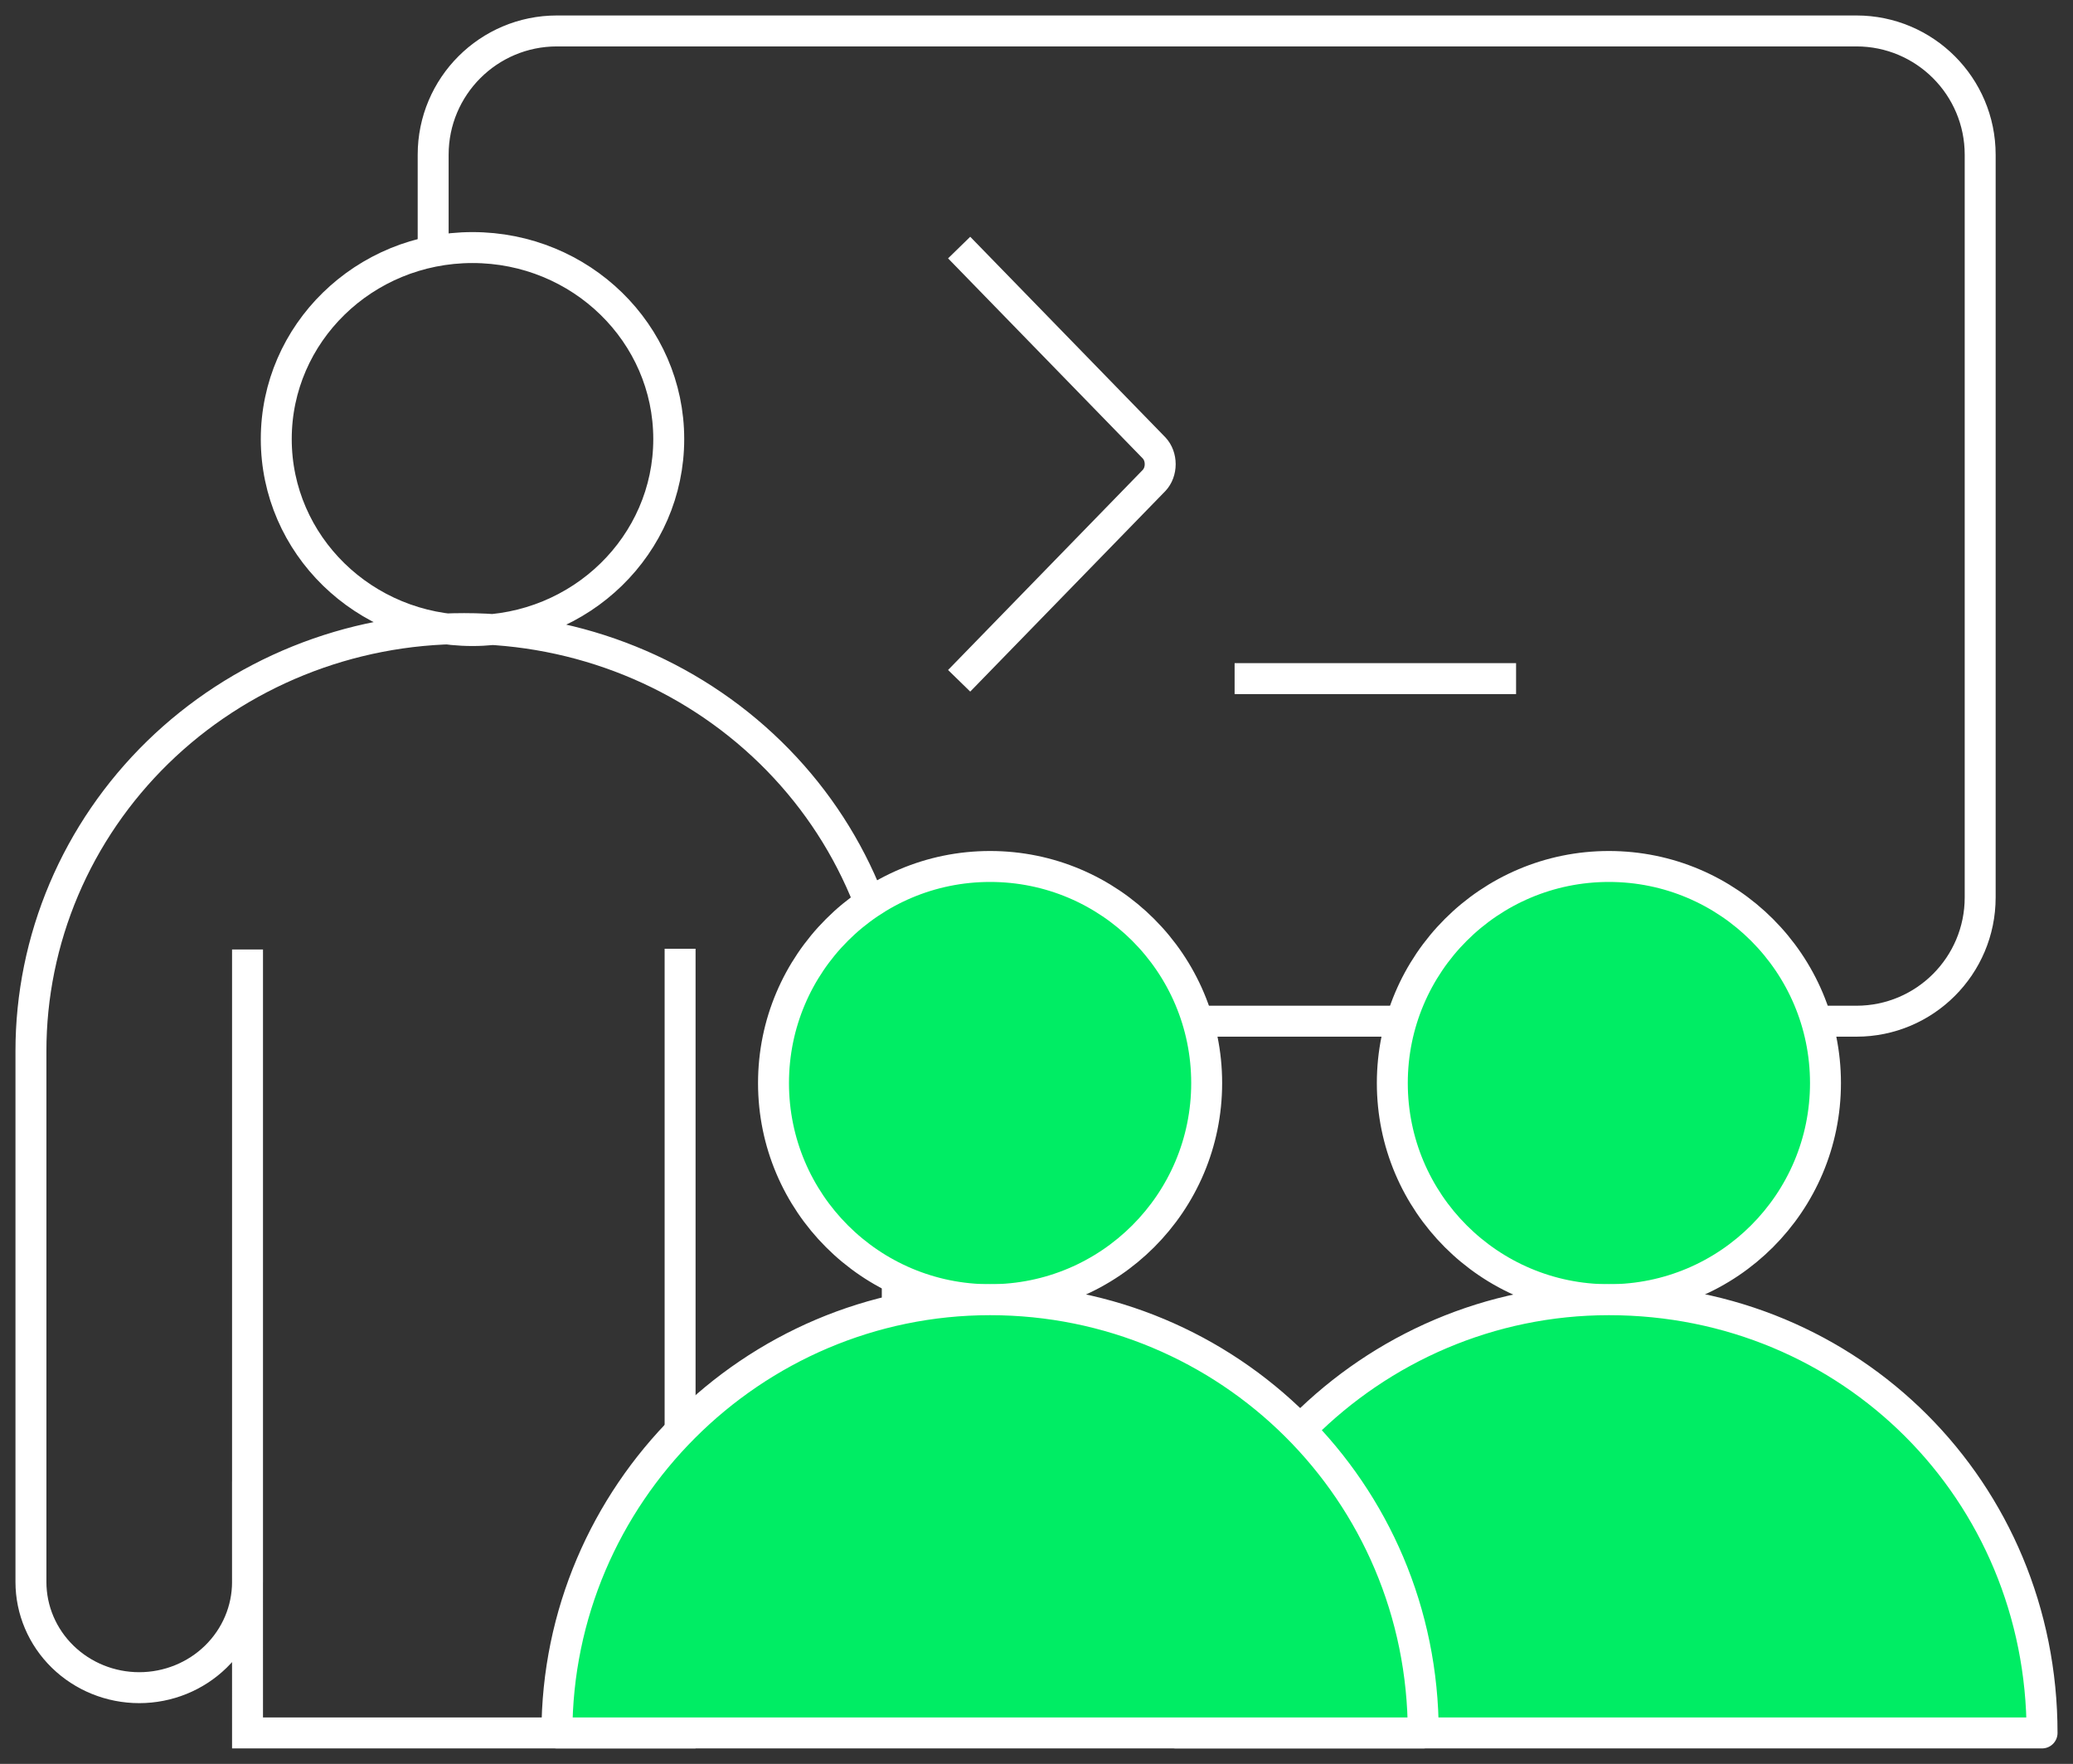
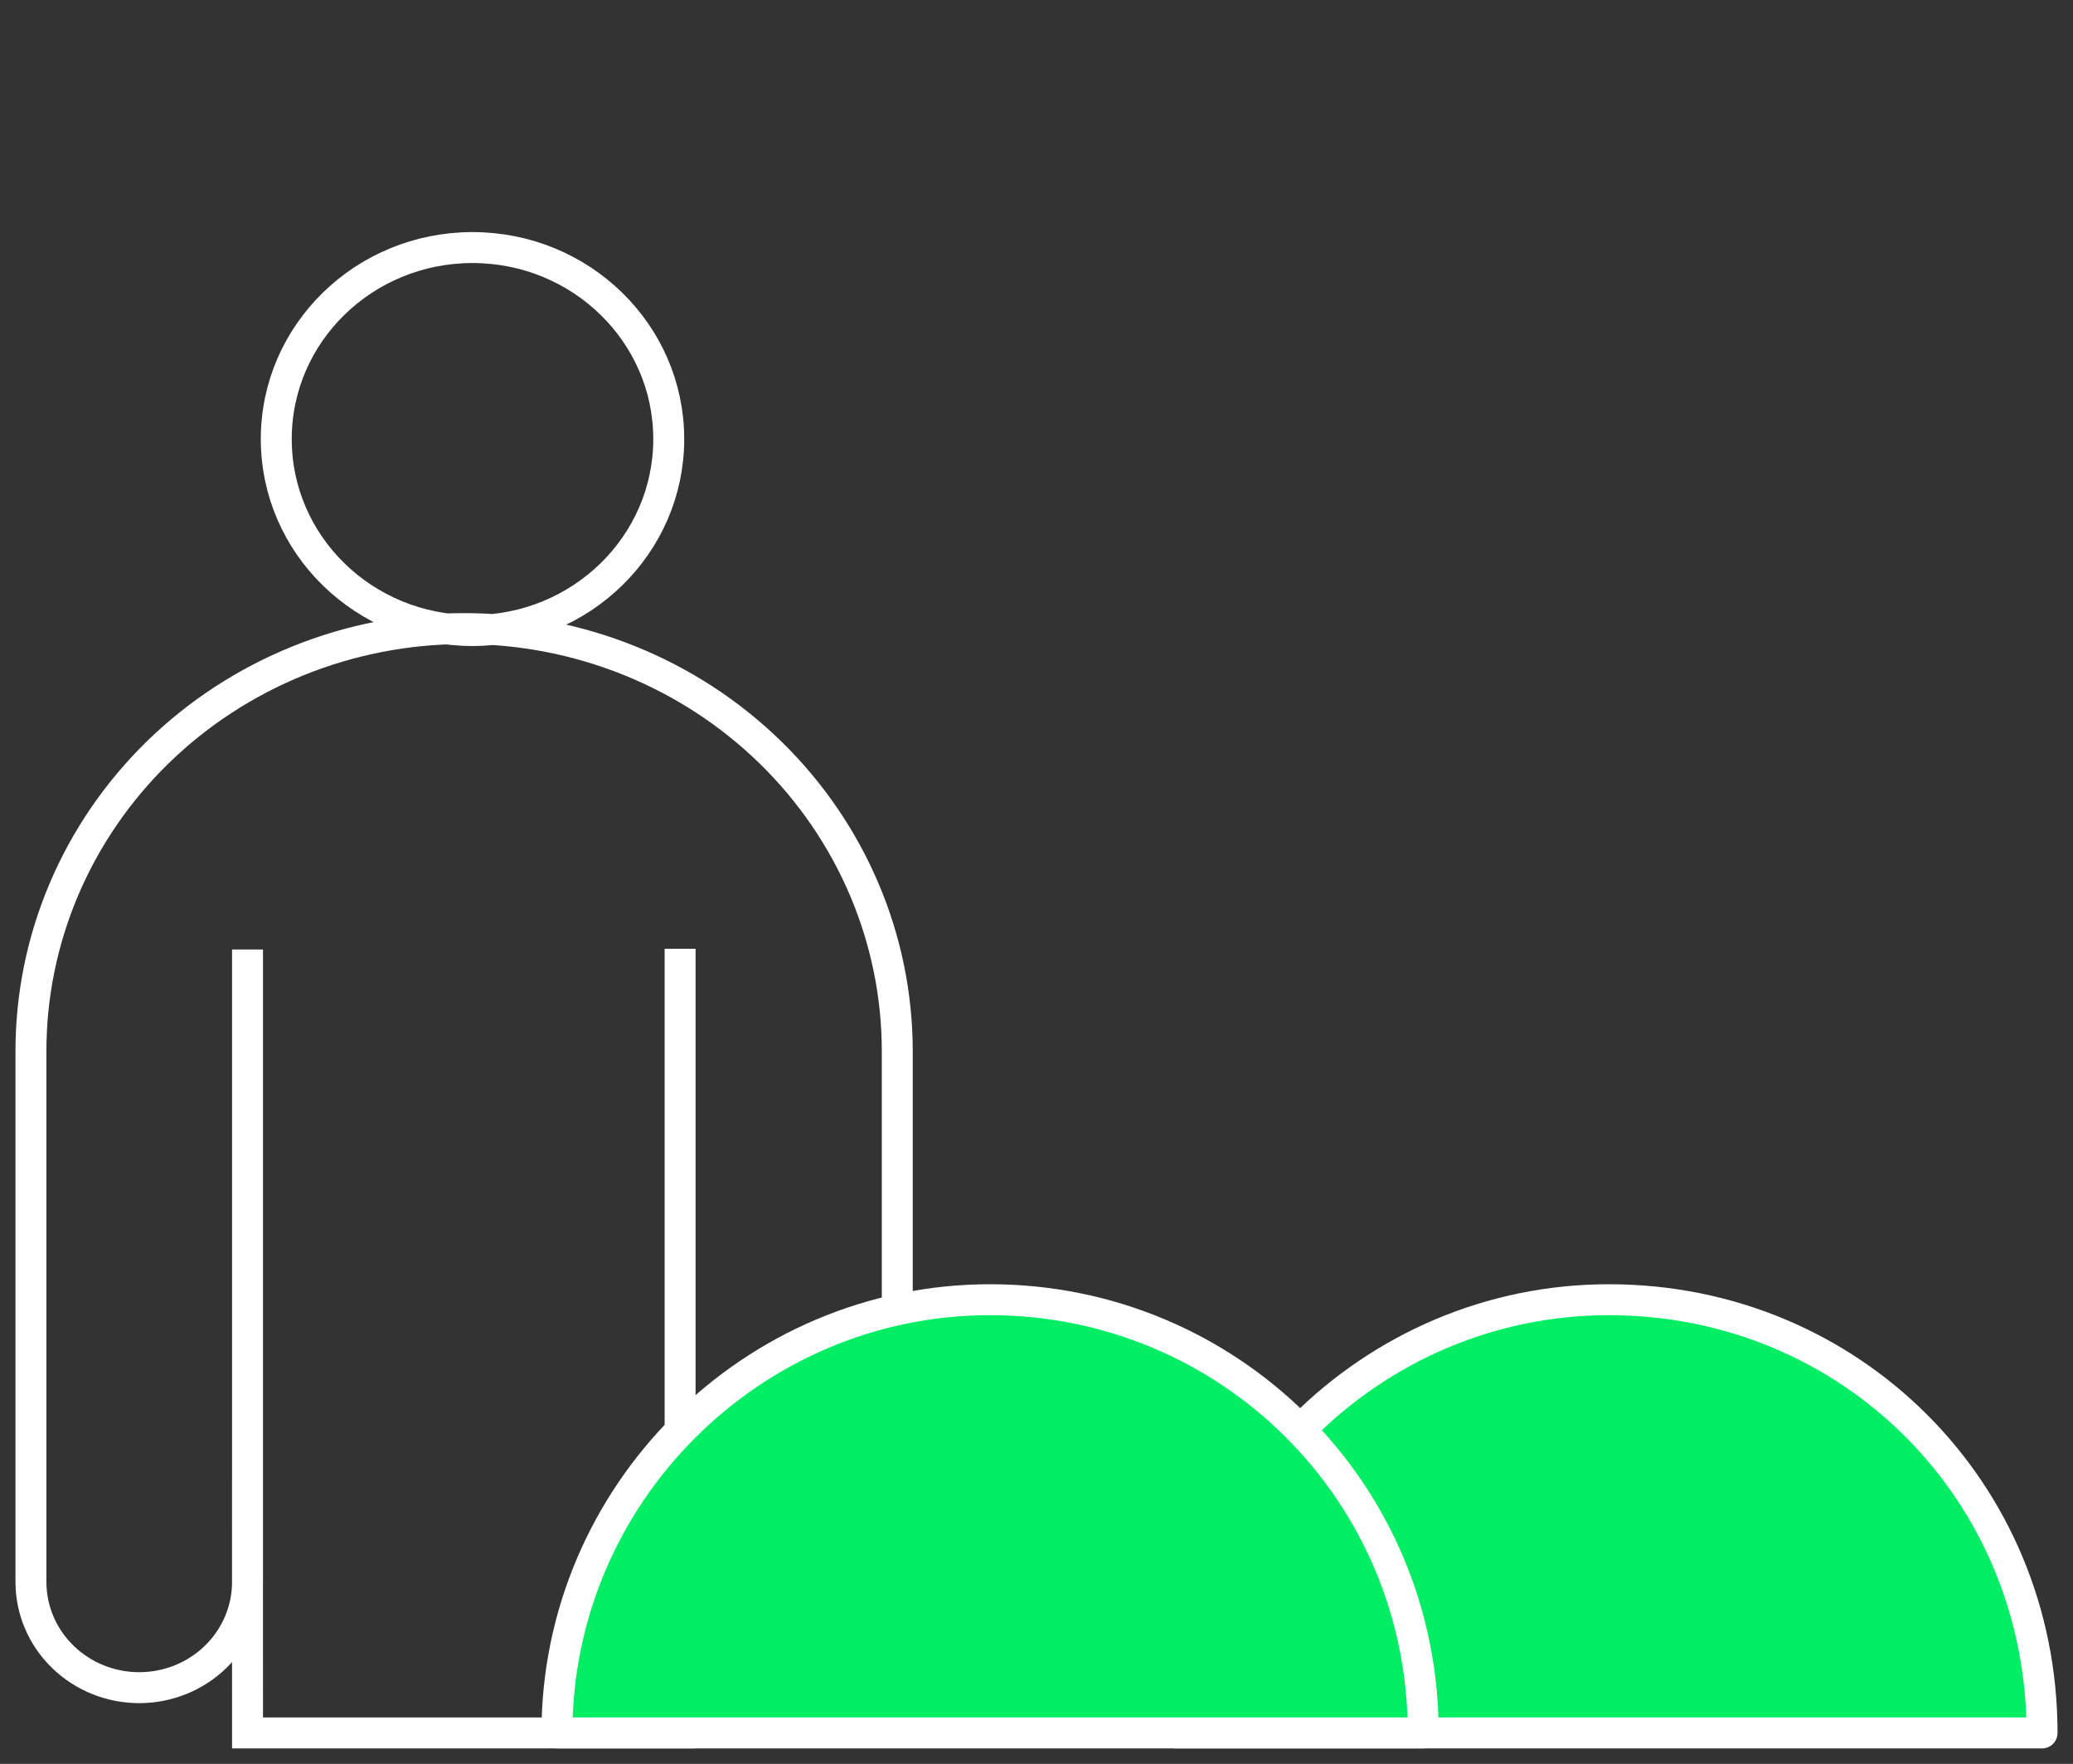
<svg xmlns="http://www.w3.org/2000/svg" width="67" height="57" viewBox="0 0 67 57" fill="none">
  <rect x="0" y="0" width="67" height="57" fill="#333333" stroke="none" />
-   <path d="M14 8V5C14 2.791 15.791 1 18 1H60C62.209 1 64 2.791 64 5V29C64 31.209 62.209 33 60 33H59M39 33H45" stroke="white" />
-   <path d="M37.303 14.478L37.669 14.136L37.662 14.129L37.303 14.478ZM37.303 15.522L37.662 15.871L37.669 15.864L37.303 15.522ZM39.903 22.43H49V21.43H39.903V22.43ZM30.642 8.349L36.945 14.826L37.662 14.129L31.358 7.651L30.642 8.349ZM36.938 14.819C37.018 14.905 37.018 15.095 36.938 15.181L37.669 15.864C38.108 15.393 38.108 14.607 37.669 14.136L36.938 14.819ZM36.945 15.174L30.642 21.651L31.358 22.349L37.662 15.871L36.945 15.174Z" fill="white" />
  <path d="M8 30.683V51.122C8 52.028 7.631 52.896 6.975 53.536C6.319 54.177 5.428 54.537 4.5 54.537C3.572 54.537 2.682 54.177 2.025 53.536C1.369 52.896 1 52.028 1 51.122V33.971C0.999 32.177 1.361 30.401 2.064 28.743C2.767 27.086 3.799 25.58 5.099 24.311C6.399 23.043 7.943 22.037 9.642 21.351C11.34 20.665 13.161 20.312 15 20.313C18.713 20.313 22.274 21.752 24.899 24.313C27.525 26.875 29 30.349 29 33.971V51.116C29 52.022 28.631 52.89 27.975 53.531C27.319 54.171 26.428 54.531 25.5 54.531C24.572 54.531 23.682 54.171 23.025 53.531C22.369 52.89 22 52.022 22 51.116V47.744M7.999 47.876L8 56H21.981V30.659M21.614 14.188C21.614 17.606 18.775 20.376 15.271 20.376C11.768 20.376 8.929 17.606 8.929 14.188C8.929 10.771 11.768 8 15.271 8C18.775 8 21.614 10.771 21.614 14.188Z" stroke="white" stroke-miterlimit="10" />
-   <path d="M52 42C55.866 42 59 38.866 59 35C59 31.134 55.866 28 52 28C48.134 28 45 31.134 45 35C45 38.866 48.134 42 52 42Z" fill="#00ED64" stroke="white" stroke-miterlimit="10" />
  <path d="M66 56H38C38 48.3 44.3 42 52 42C59.817 42 66 48.183 66 56Z" fill="#00ED64" stroke="white" stroke-miterlimit="10" stroke-linejoin="round" />
-   <path d="M32 42C35.866 42 39 38.866 39 35C39 31.134 35.866 28 32 28C28.134 28 25 31.134 25 35C25 38.866 28.134 42 32 42Z" fill="#00ED64" stroke="white" stroke-miterlimit="10" />
  <path d="M46 56H18C18 48.3 24.3 42 32 42C39.7 42 46 48.183 46 56Z" fill="#00ED64" stroke="white" stroke-miterlimit="10" stroke-linecap="round" stroke-linejoin="round" />
</svg>